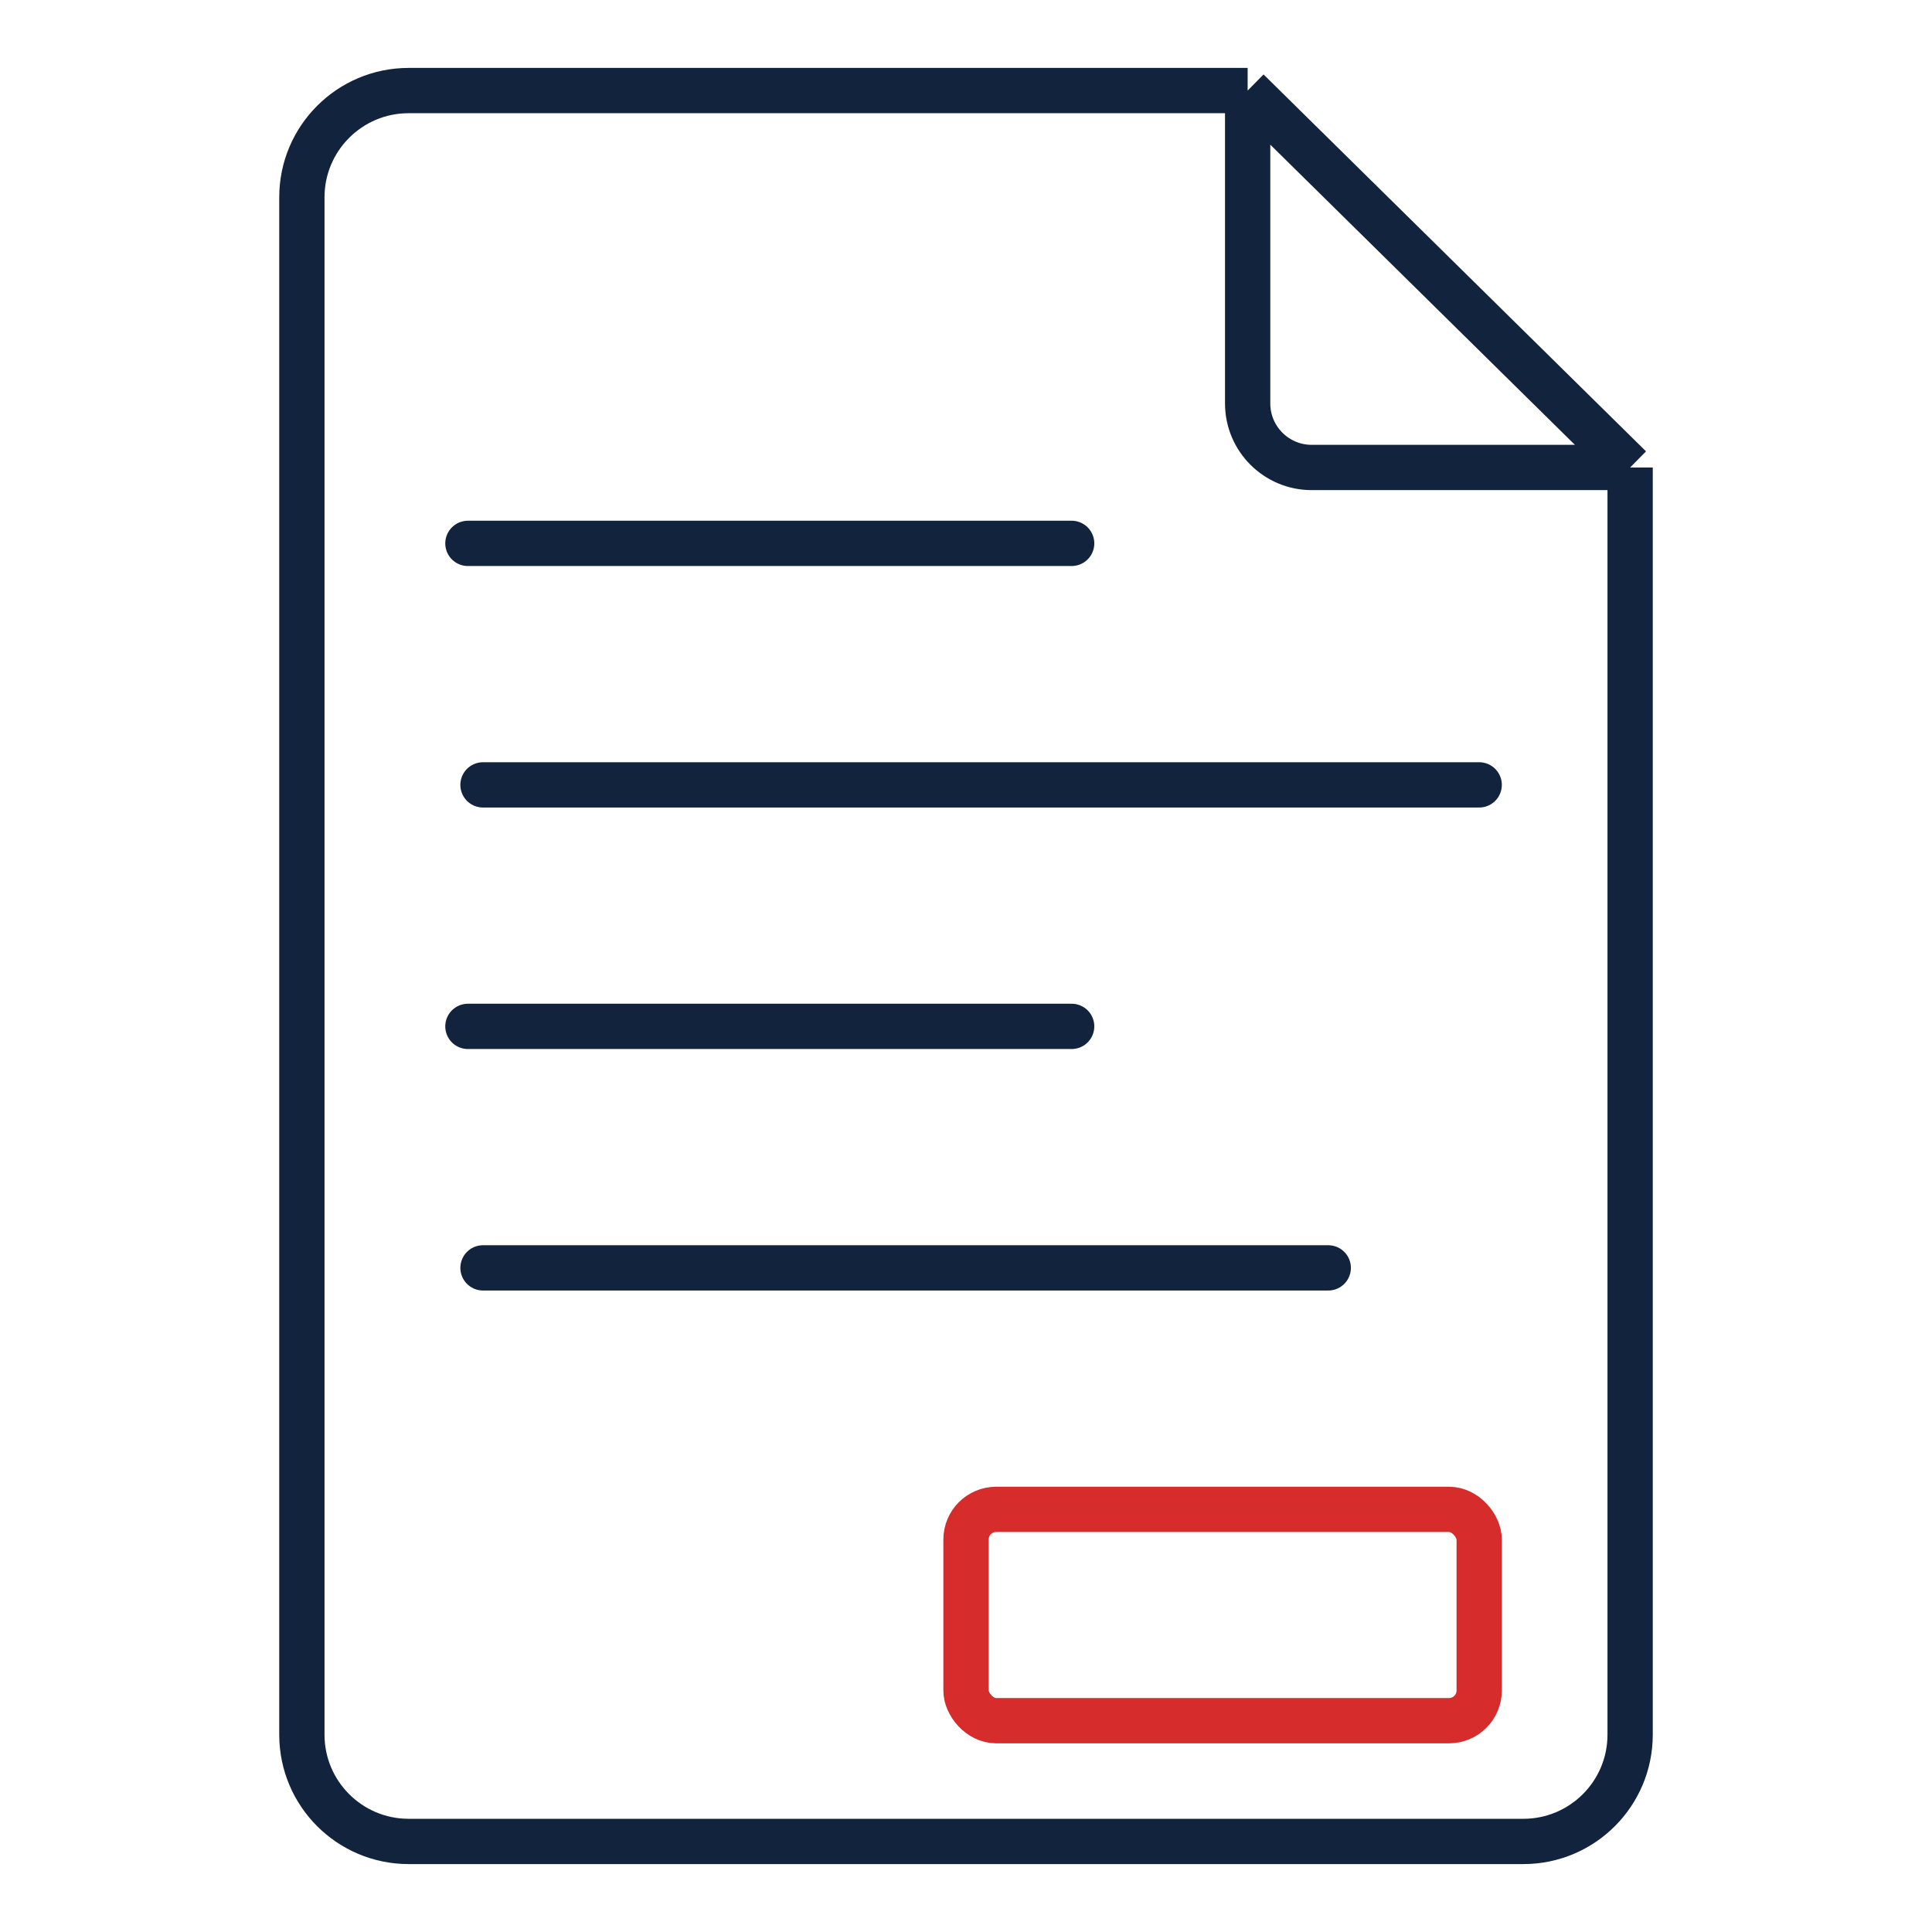
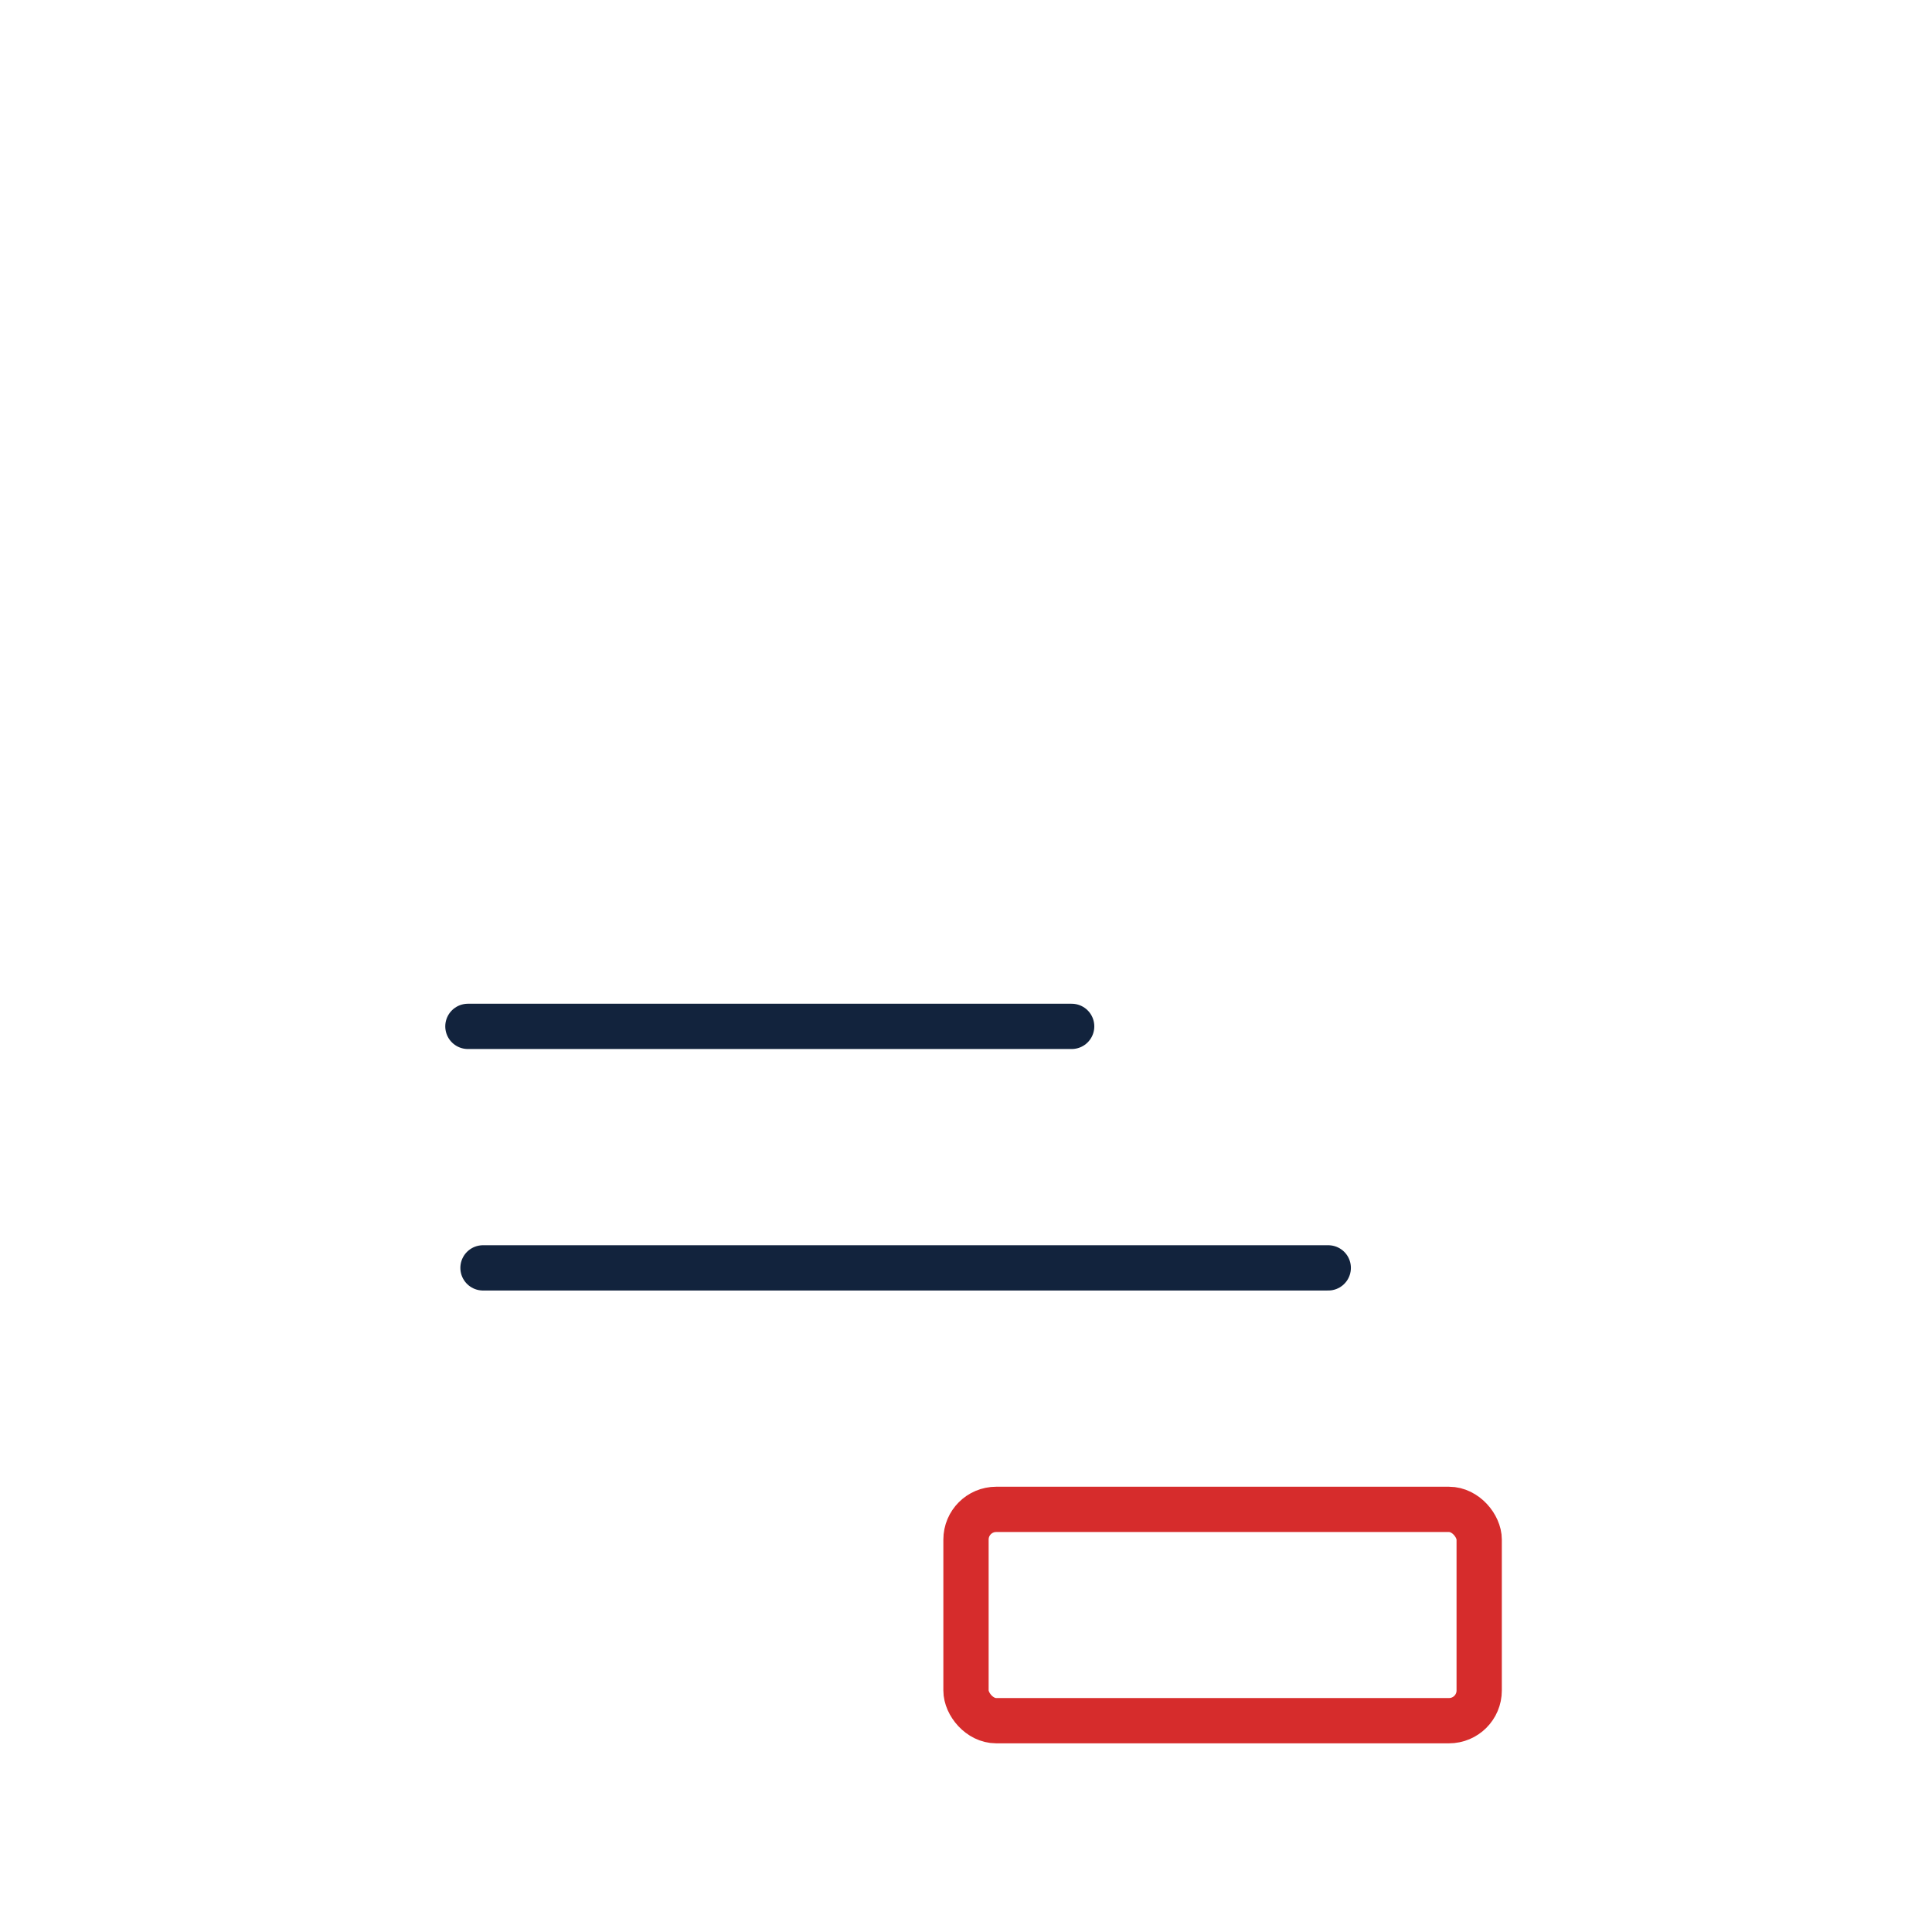
<svg xmlns="http://www.w3.org/2000/svg" width="64" height="64" viewBox="0 0 64 64" fill="none">
-   <path d="M41.33 3H13.537C11.583 3 10 4.583 10 6.537V57.463C10 59.417 11.583 61 13.537 61H50.463C52.417 61 54 59.417 54 57.463V15.486M41.33 3L54 15.486M41.33 3V13.364C41.33 14.536 42.281 15.486 43.452 15.486H54" stroke="#12233D" stroke-width="1.5" />
  <rect x="32" y="50" width="17" height="7" rx="1" stroke="#D62C2C" stroke-width="1.5" />
-   <path d="M15.5 18H35.5" stroke="#12233D" stroke-width="1.5" stroke-linecap="round" />
-   <path d="M16 26H49" stroke="#12233D" stroke-width="1.5" stroke-linecap="round" />
  <path d="M15.5 34H35.5" stroke="#12233D" stroke-width="1.5" stroke-linecap="round" />
  <path d="M16 42H44" stroke="#12233D" stroke-width="1.5" stroke-linecap="round" />
</svg>